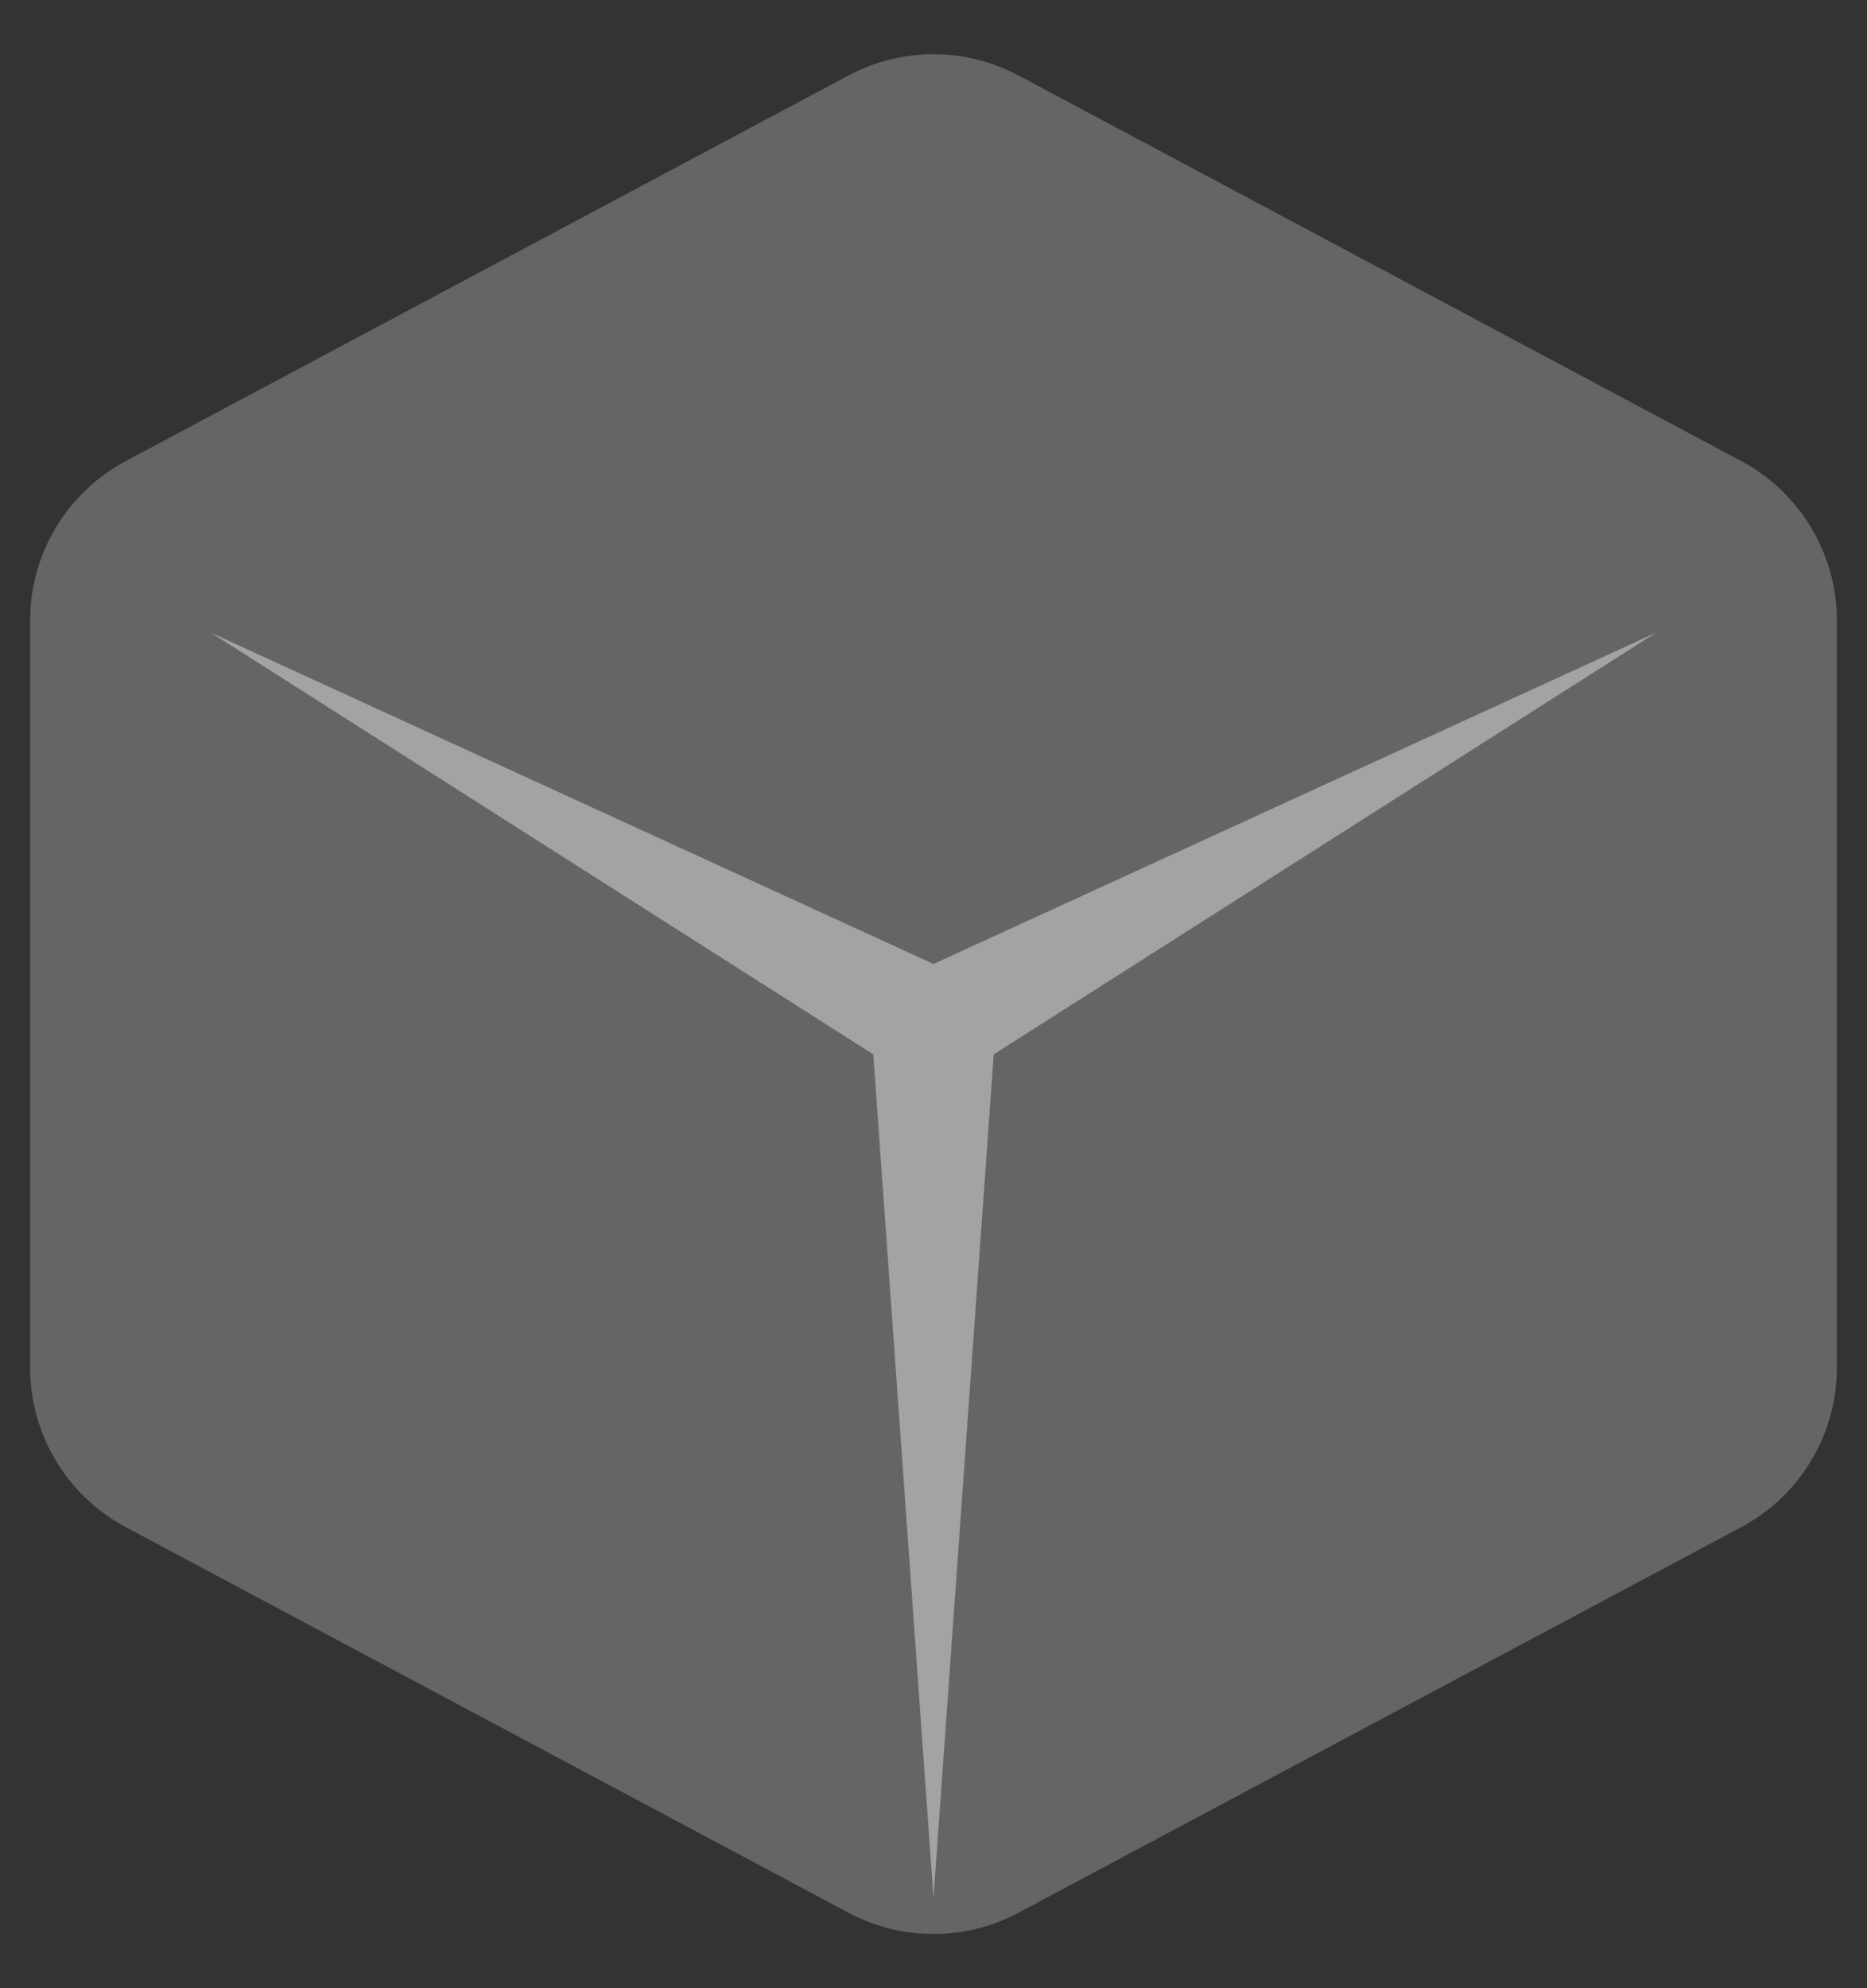
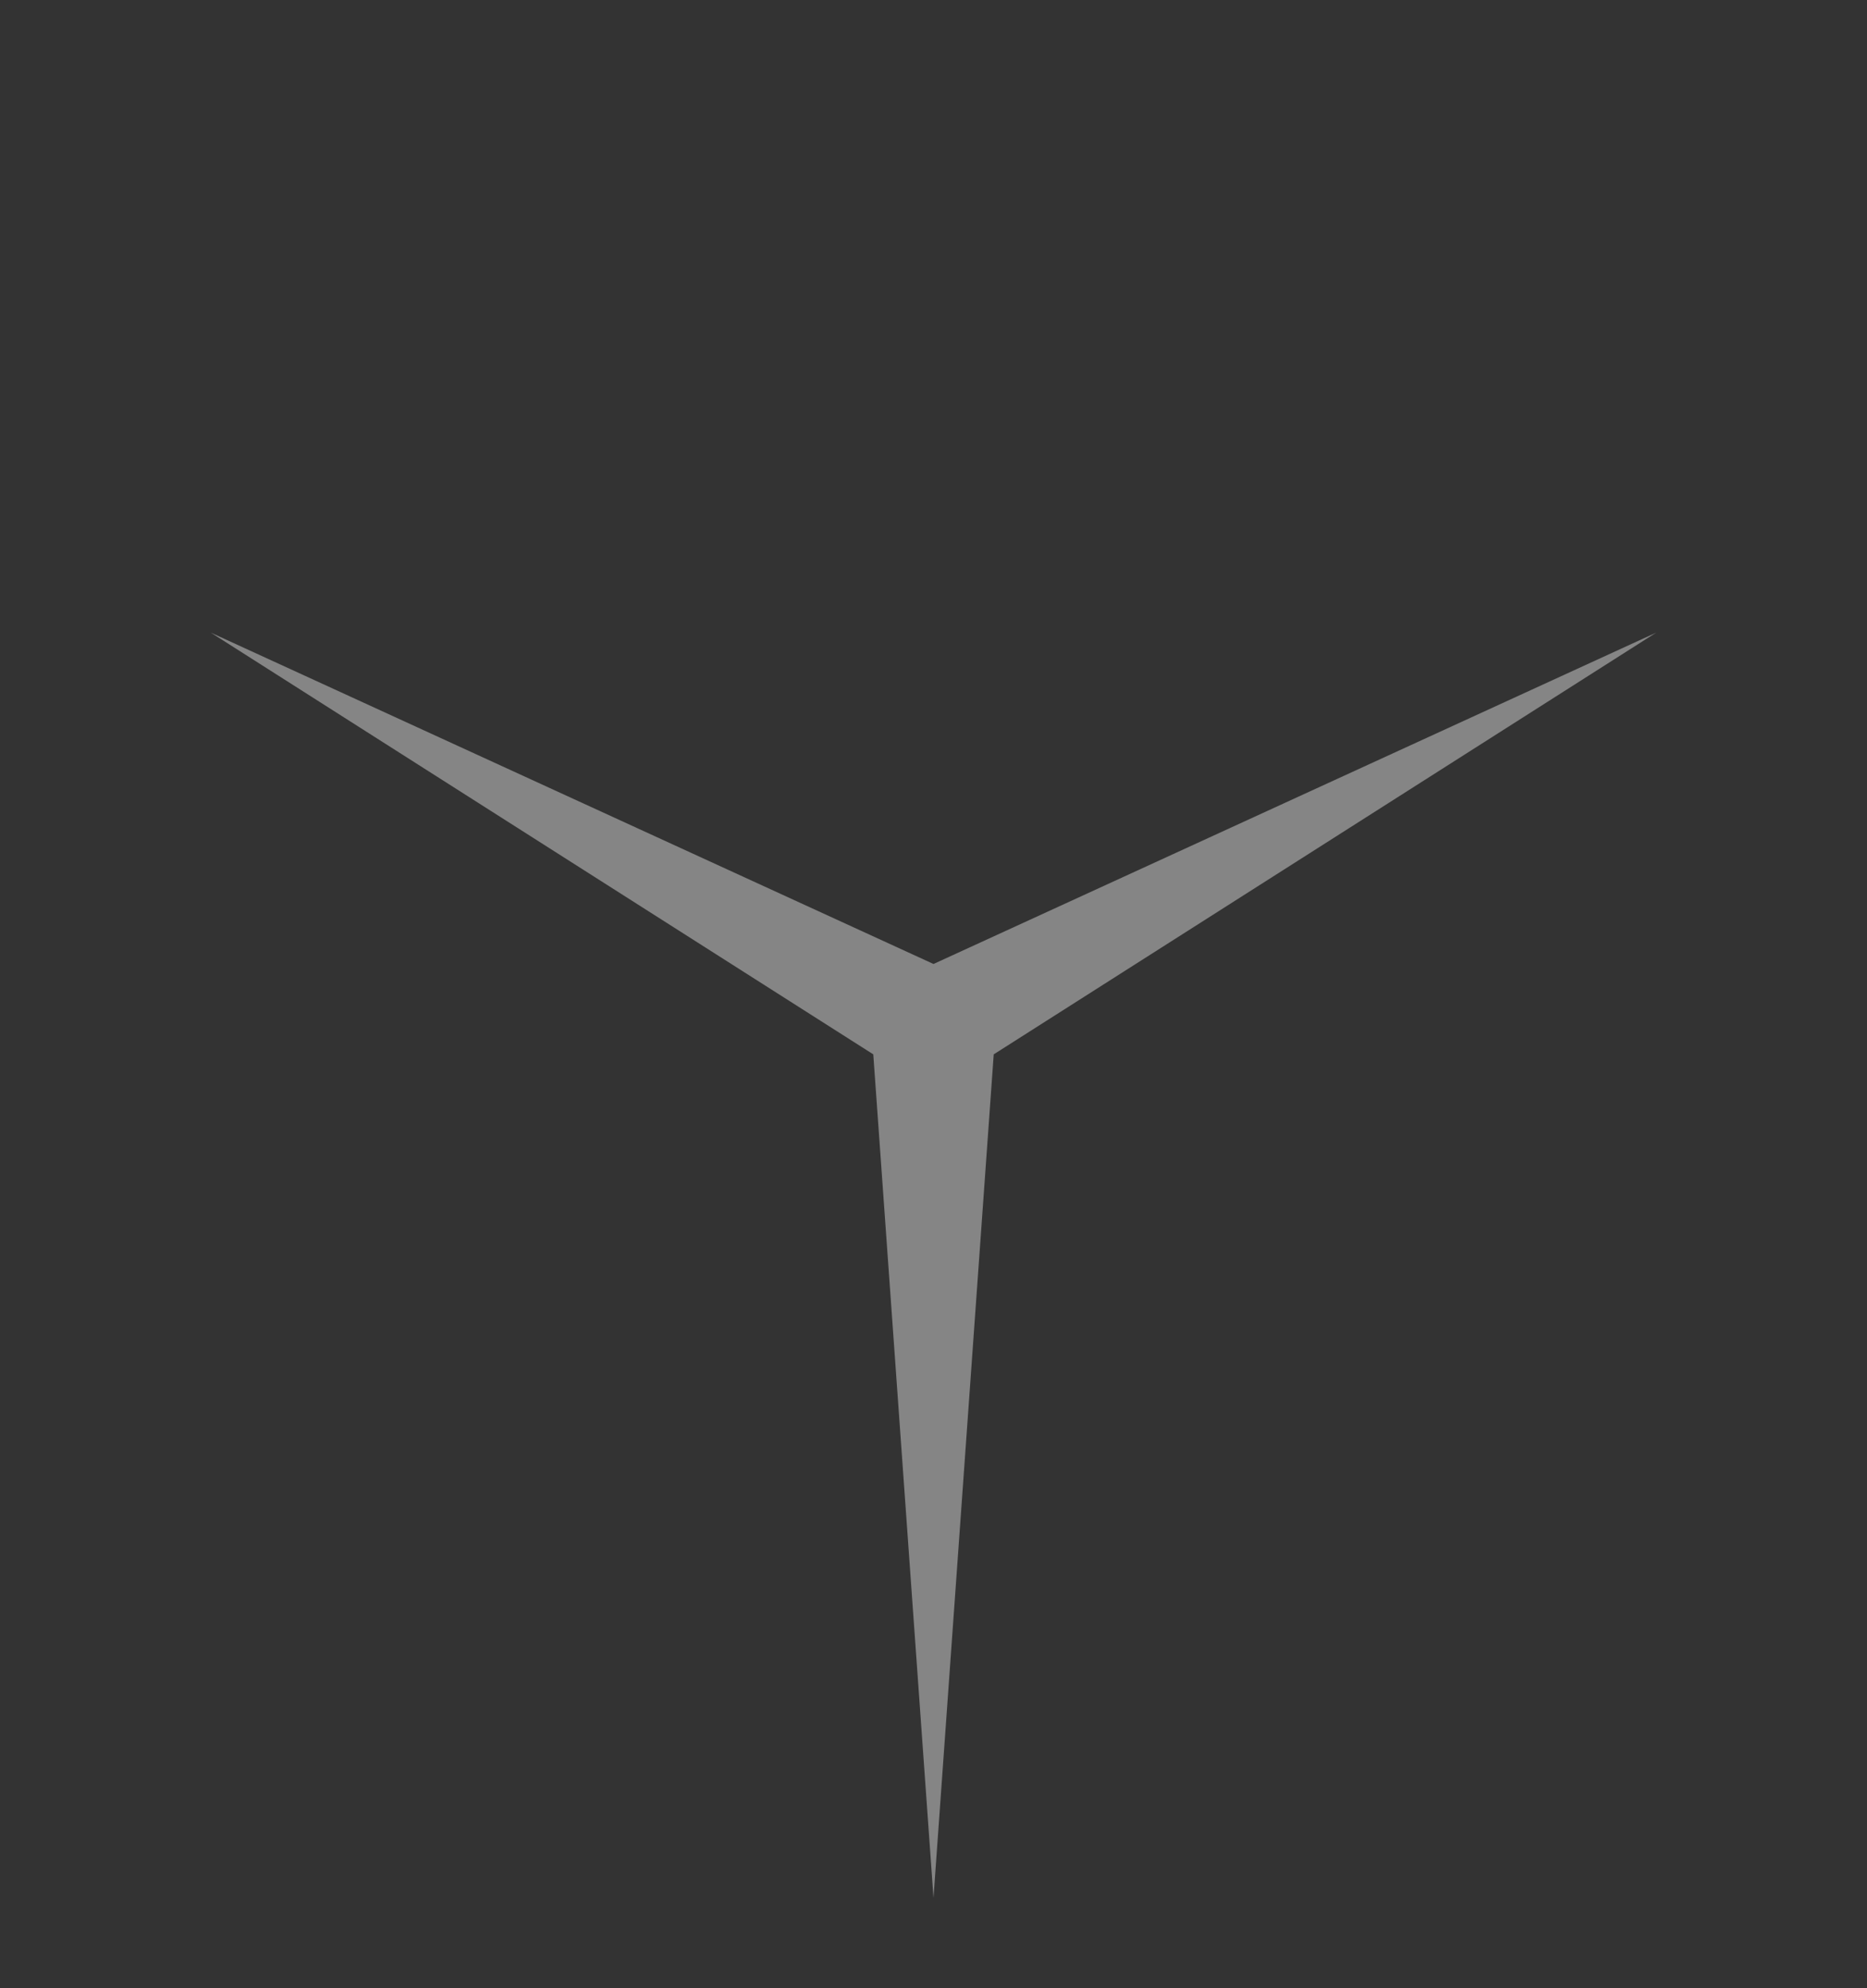
<svg xmlns="http://www.w3.org/2000/svg" width="31" height="33" viewBox="0 0 31 33" fill="none">
  <rect x="0" y="0" width="31" height="33" fill="#333333" stroke="none" />
-   <path d="M28.912 7.653L16.912 1.253C16.029 0.782 14.971 0.782 14.088 1.253L2.088 7.653C1.111 8.174 0.5 9.192 0.5 10.3V22.7C0.5 23.808 1.111 24.826 2.088 25.347L14.088 31.747C14.971 32.218 16.029 32.218 16.912 31.747L28.912 25.347C29.889 24.826 30.5 23.808 30.5 22.7V10.3C30.5 9.192 29.889 8.174 28.912 7.653Z" fill="#656565" />
  <path opacity="0.4" d="M15.5 16L3.5 10.5L14.5 17.5L15.5 31.5L16.5 17.5L27.5 10.5L15.5 16Z" fill="white" />
</svg>